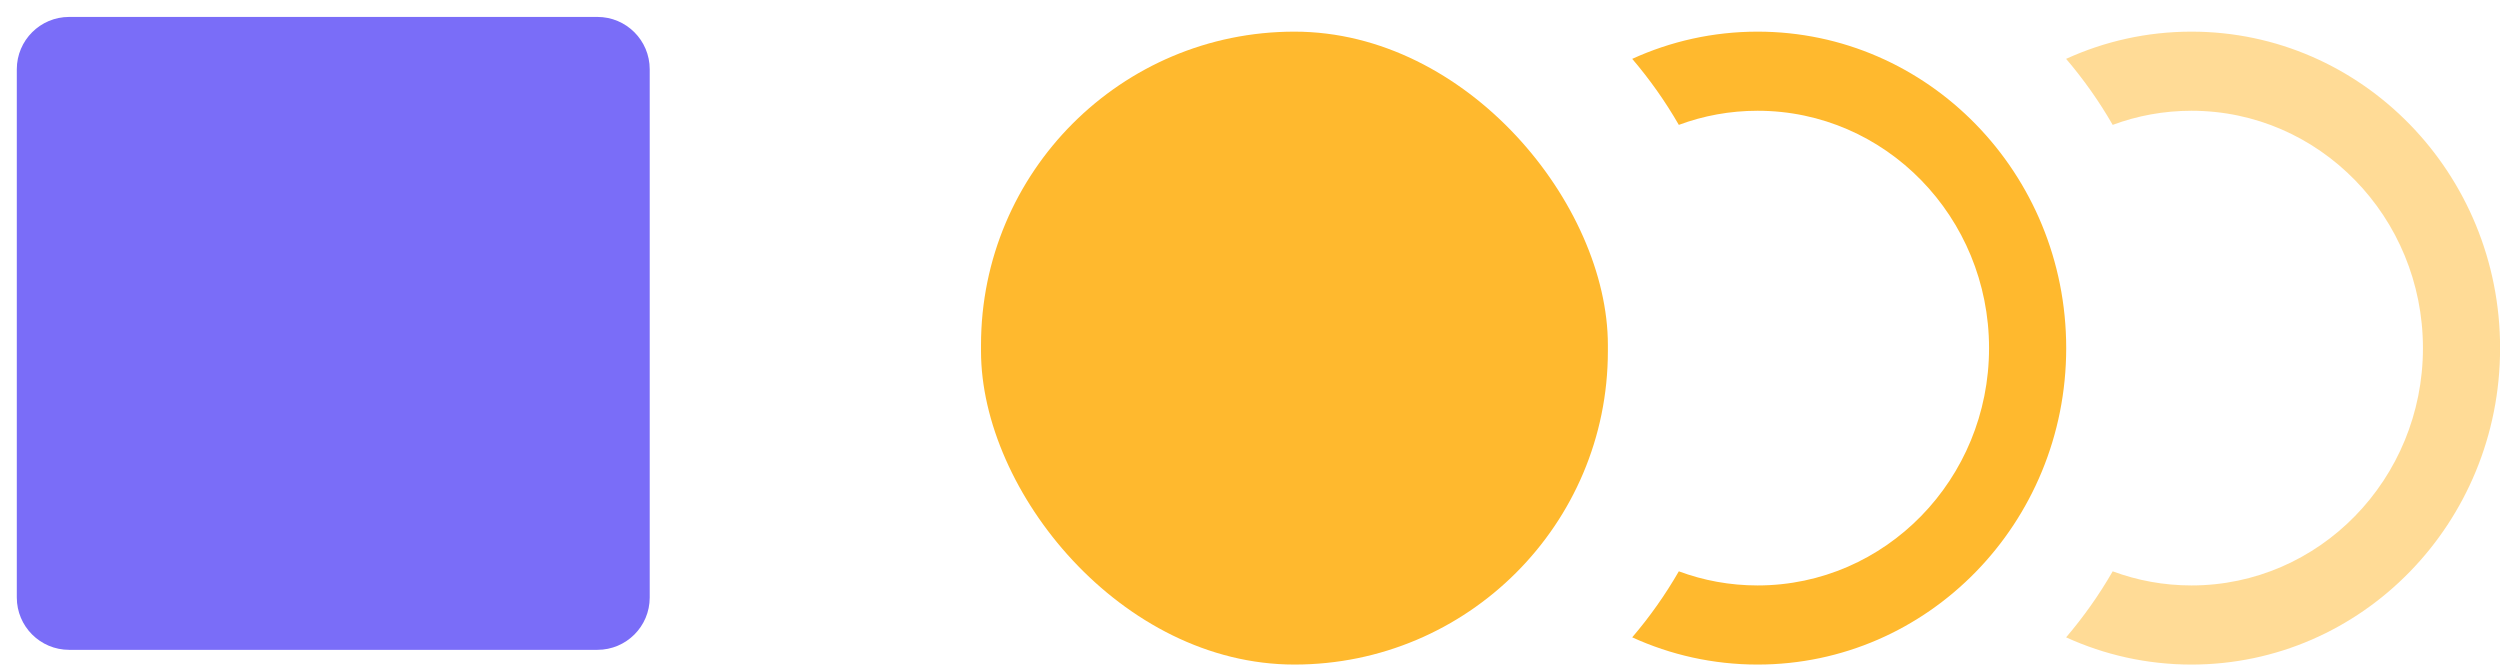
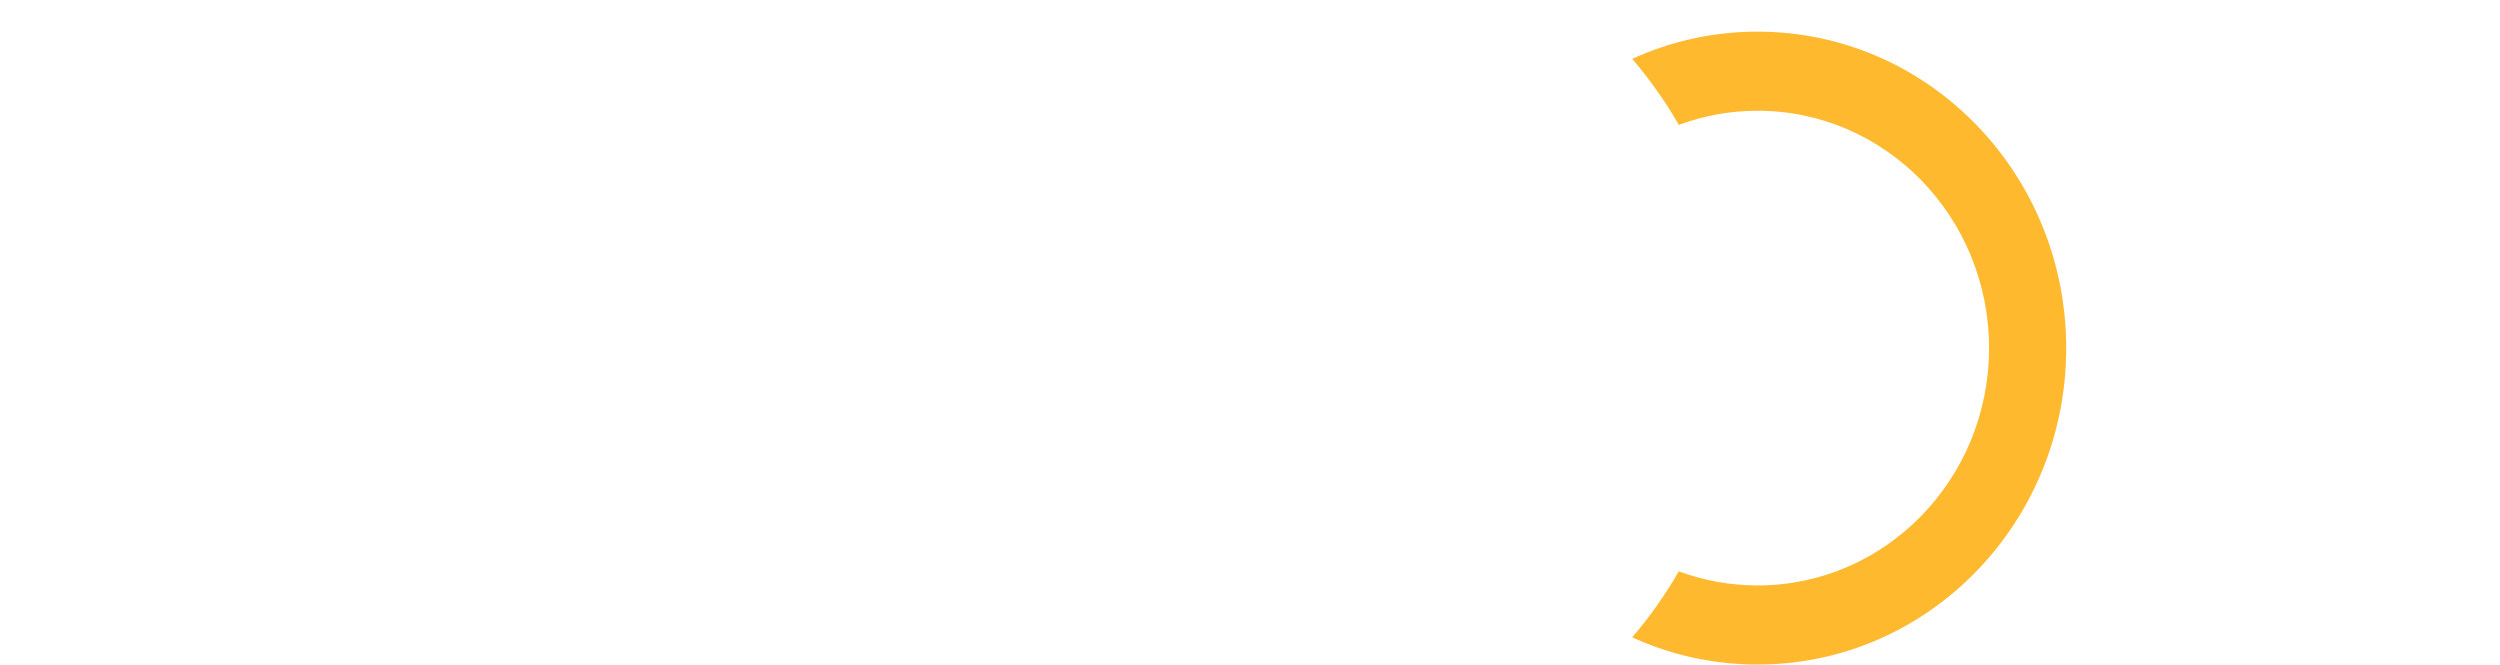
<svg xmlns="http://www.w3.org/2000/svg" width="79" height="21" viewBox="0 0 79 21" fill="none">
-   <path d="M20.531 2.189L20.531 18.882C20.531 19.795 19.791 20.535 18.878 20.535L2.185 20.535C1.272 20.535 0.531 19.795 0.531 18.882L0.531 2.189C0.531 1.275 1.272 0.535 2.185 0.535L18.878 0.535C19.791 0.535 20.531 1.275 20.531 2.189Z" fill="#7A6DF8" />
-   <rect x="31" y="1" width="19.809" height="20" rx="9.904" fill="#FFB92E" />
  <path d="M51.578 20.14C52.789 20.693 54.13 21 55.54 21C60.926 21 65.292 16.523 65.292 11C65.292 5.477 60.926 1 55.54 1C54.13 1 52.789 1.307 51.578 1.86C52.129 2.505 52.623 3.203 53.051 3.946C53.828 3.657 54.666 3.5 55.54 3.5C59.58 3.5 62.854 6.858 62.854 11C62.854 15.142 59.58 18.5 55.54 18.5C54.666 18.5 53.828 18.343 53.051 18.054C52.623 18.797 52.129 19.495 51.578 20.14Z" fill="#FFB92E" />
-   <path d="M65.289 20.14C66.5 20.693 67.841 21 69.251 21C74.637 21 79.003 16.523 79.003 11C79.003 5.477 74.637 1 69.251 1C67.841 1 66.5 1.307 65.289 1.86C65.84 2.505 66.334 3.203 66.761 3.946C67.539 3.657 68.377 3.5 69.251 3.5C73.29 3.5 76.565 6.858 76.565 11C76.565 15.142 73.29 18.5 69.251 18.5C68.377 18.5 67.539 18.343 66.761 18.054C66.334 18.797 65.84 19.495 65.289 20.14Z" fill="#FFB92E" fill-opacity="0.5" />
</svg>